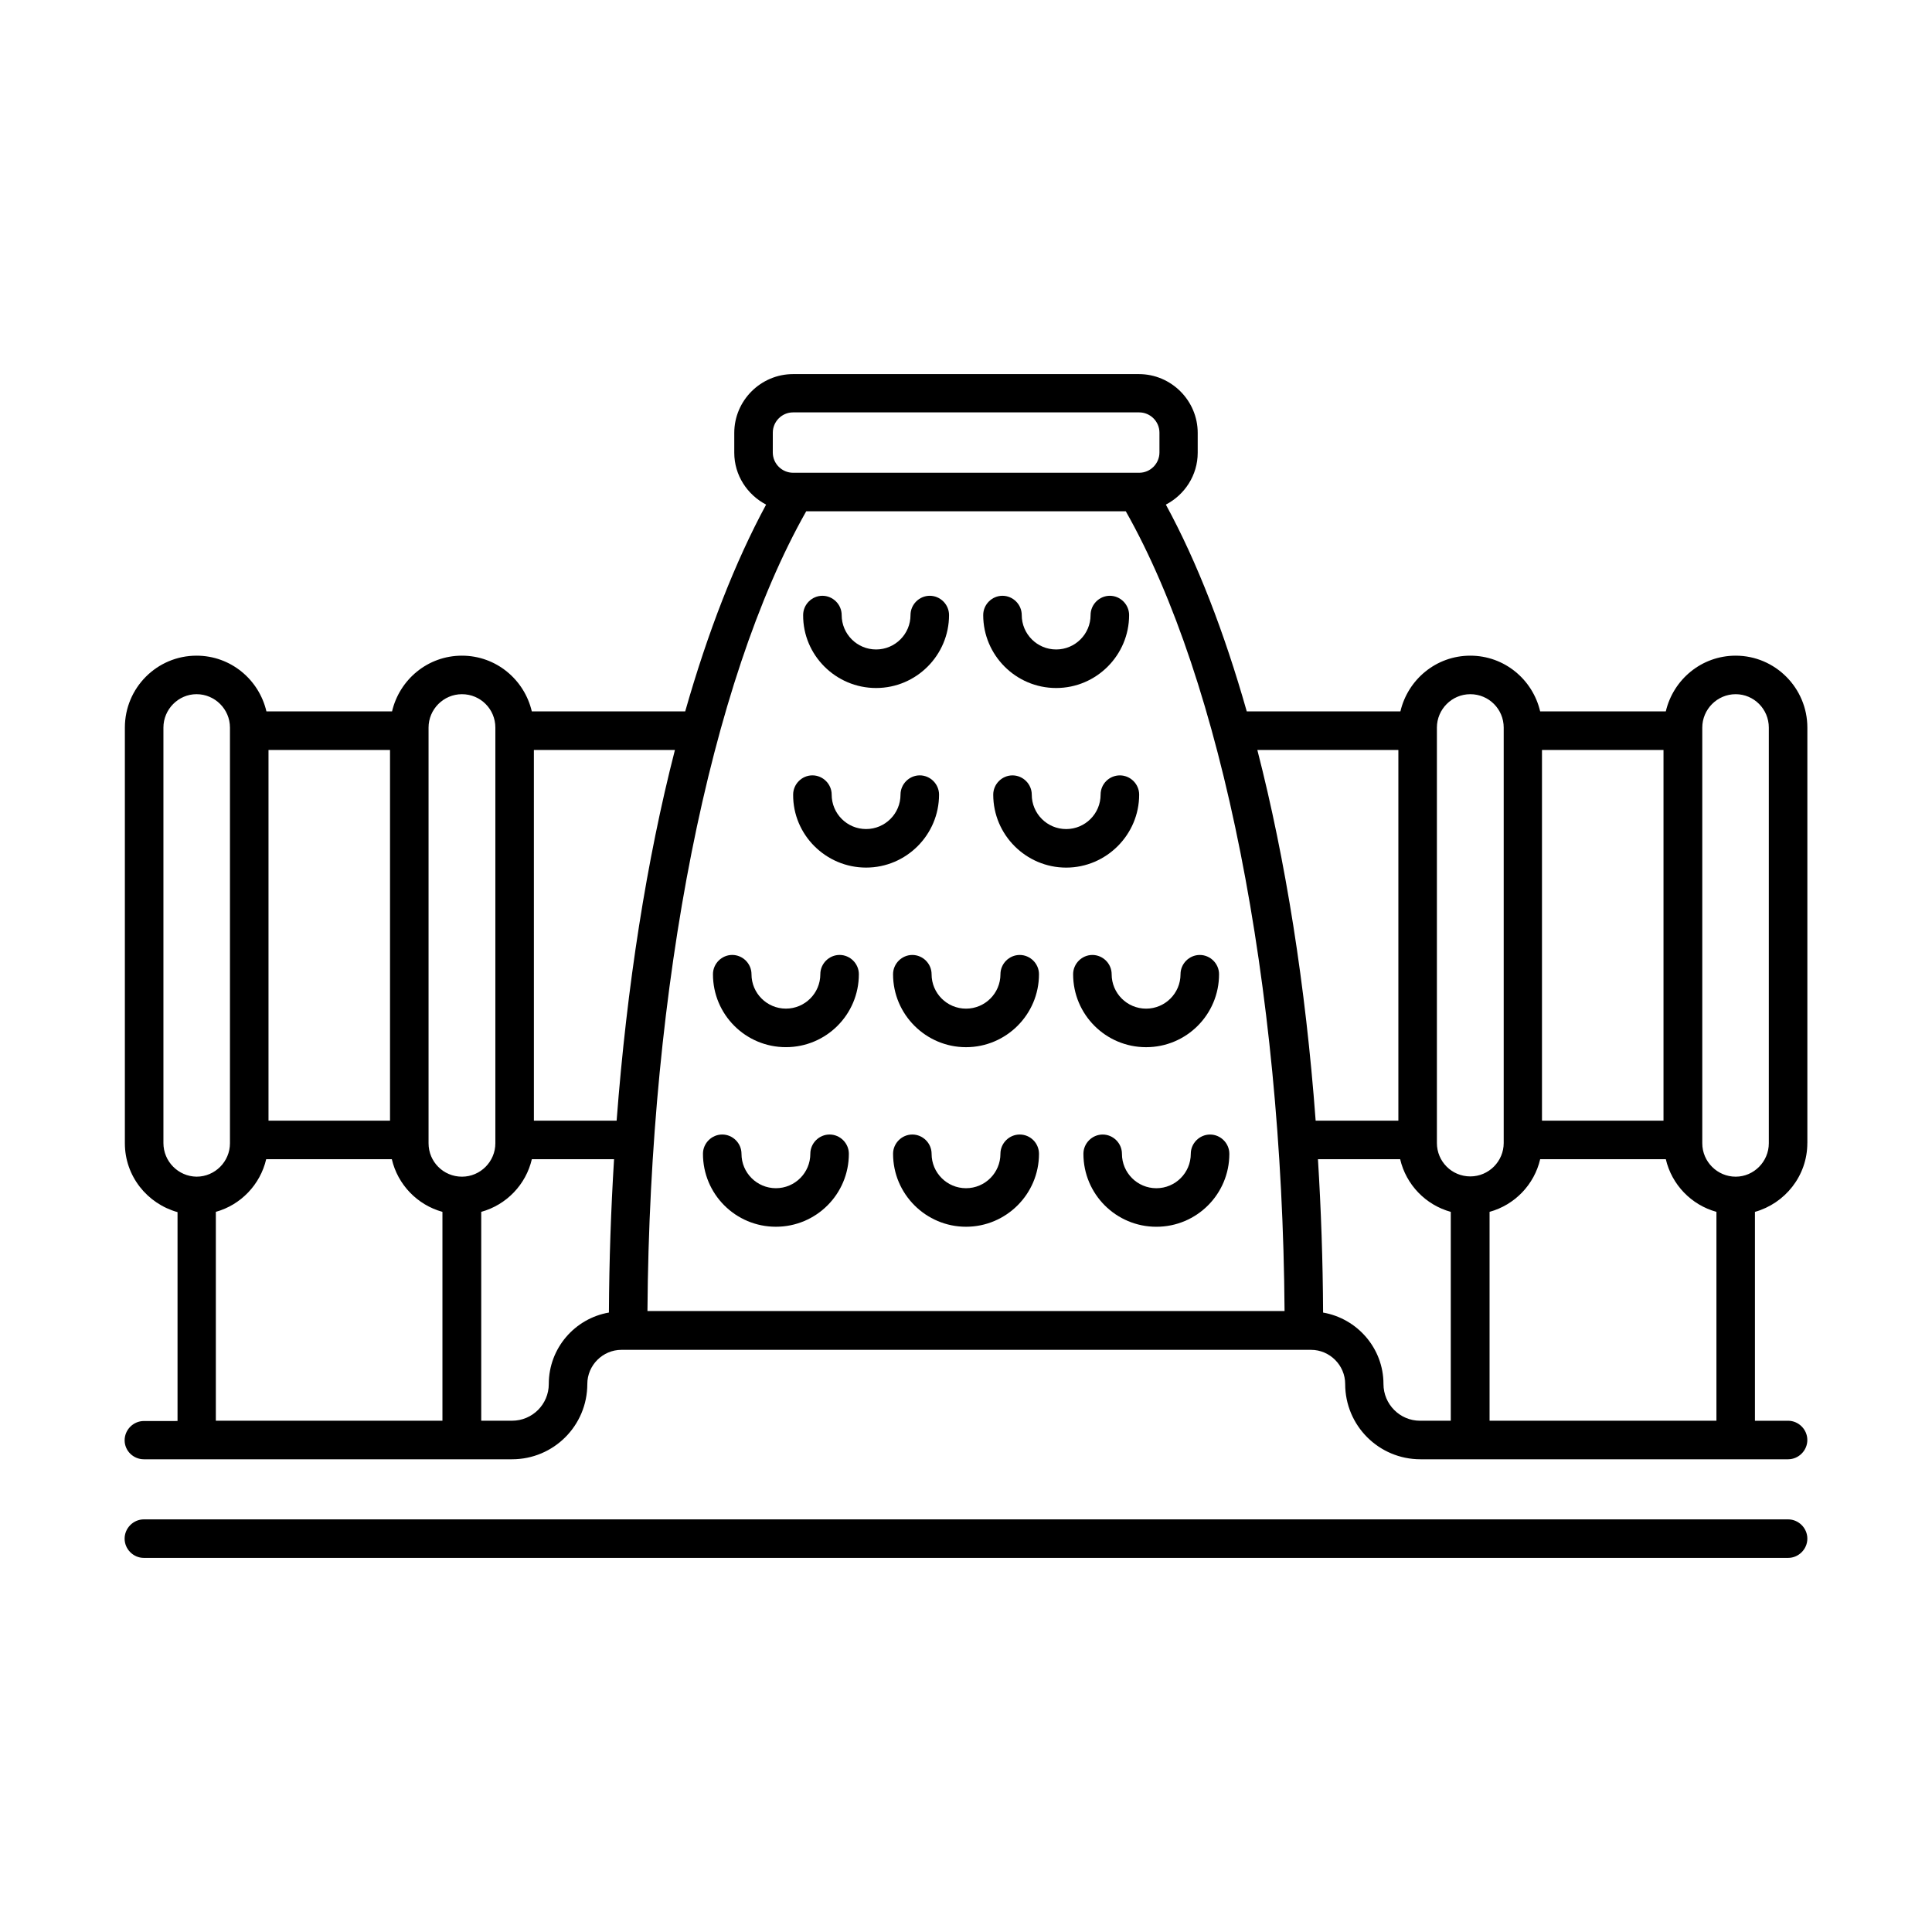
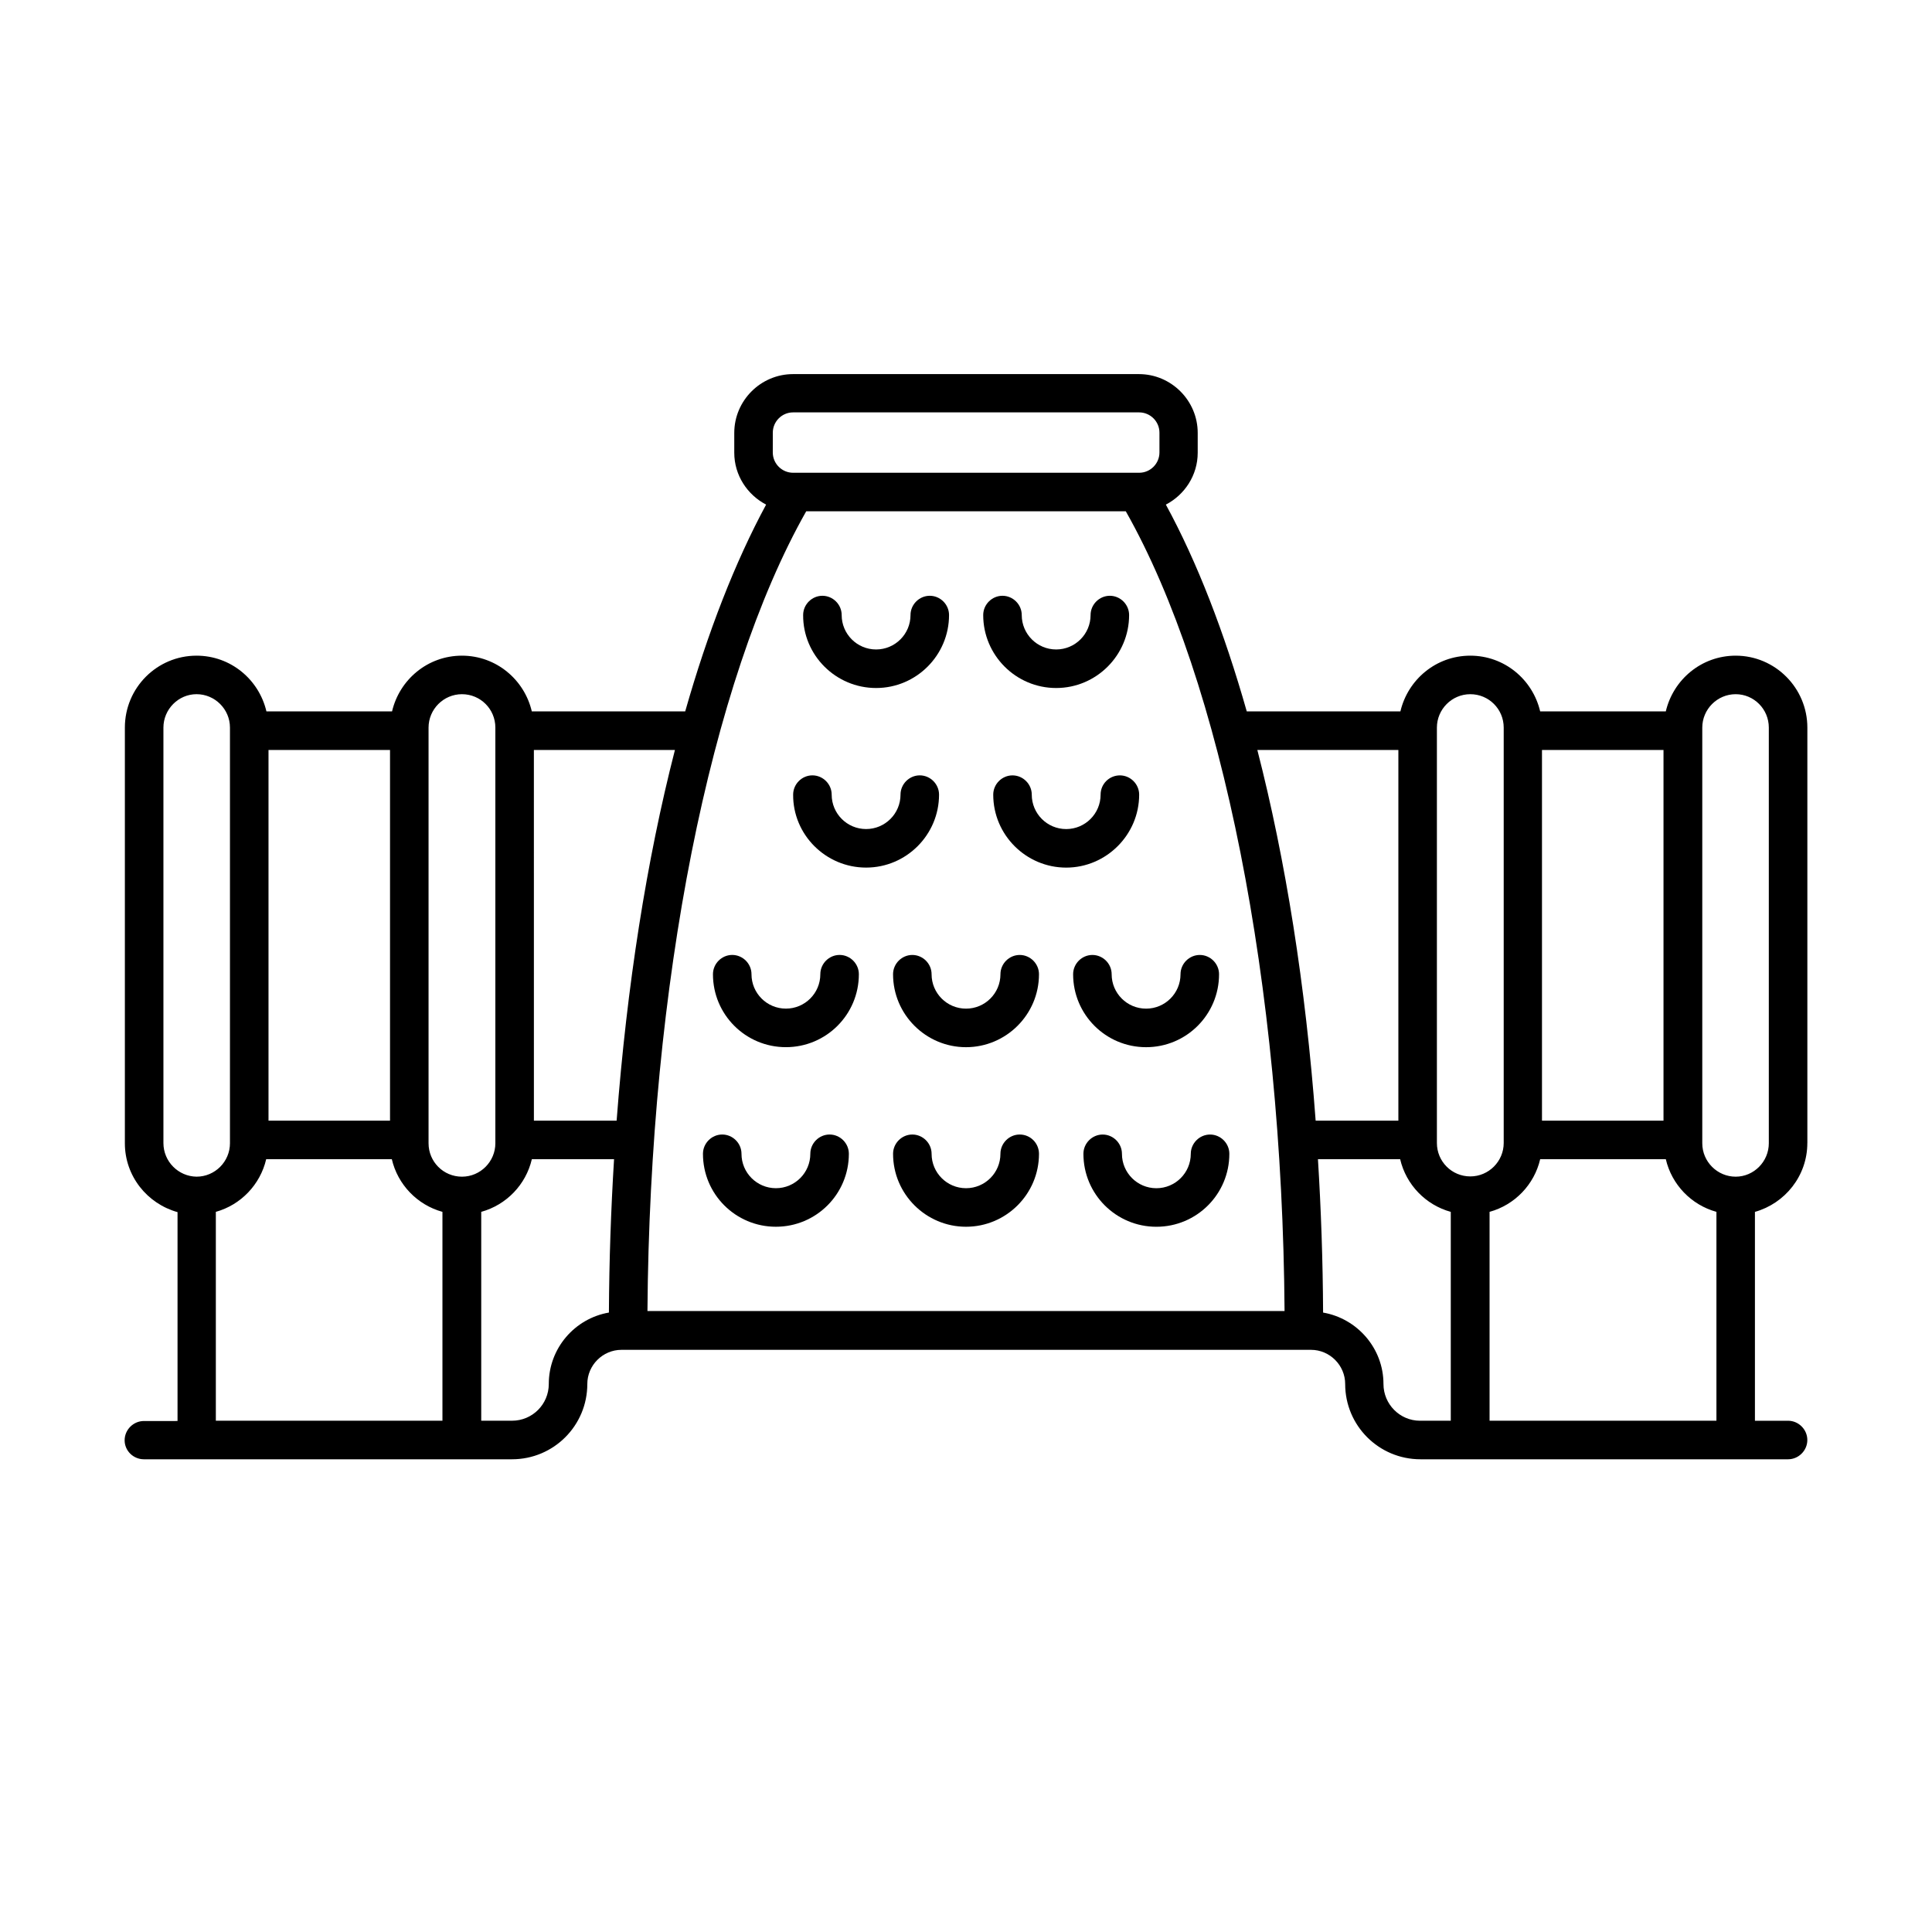
<svg xmlns="http://www.w3.org/2000/svg" fill="#000000" width="800px" height="800px" version="1.1" viewBox="144 144 512 512">
  <g>
    <path d="m622.97 446.91v-110.09c0-10.484-8.512-19.062-18.996-19.062-9.055 0-16.543 6.332-18.52 14.773h-33.293c-1.973-8.441-9.465-14.773-18.52-14.773s-16.543 6.332-18.52 14.773h-40.715c-5.984-21.035-13.133-39.555-21.441-54.805 4.969-2.586 8.441-7.762 8.441-13.754v-5.242c0-8.578-7.012-15.59-15.59-15.59h-91.637c-8.578 0-15.59 7.012-15.59 15.59v5.242c0 5.992 3.473 11.164 8.441 13.754-8.238 15.25-15.453 33.77-21.445 54.805h-40.648c-1.973-8.441-9.465-14.773-18.52-14.773-9.055 0-16.543 6.332-18.52 14.773h-33.289c-1.973-8.441-9.465-14.773-18.52-14.773-10.484 0-18.996 8.512-18.996 19.062v110.16c0 8.715 5.922 16 13.957 18.246v55.352l-8.914 0.004c-2.793 0-5.106 2.316-5.106 5.106-0.004 2.789 2.312 5.035 5.106 5.035h97.562c11.031 0 19.949-8.918 19.949-19.949 0-4.969 4.086-9.055 9.055-9.055h182.73c4.969 0 9.055 4.086 9.055 9.055 0 11.031 8.918 19.949 19.949 19.949h97.422c2.793 0 5.106-2.316 5.106-5.106s-2.316-5.106-5.106-5.106h-8.781v-55.352c7.965-2.246 13.887-9.531 13.887-18.246zm-27.848-110.09c0-4.832 3.949-8.852 8.852-8.852 4.832 0 8.781 3.949 8.781 8.852v110.16c0 4.832-3.949 8.852-8.781 8.852-4.832 0-8.852-3.949-8.852-8.852zm-10.277 5.926v98.242h-32.203v-98.242zm-60.051-5.926c0-4.832 3.949-8.852 8.852-8.852 4.902 0 8.852 3.949 8.852 8.852v110.09c0 4.832-3.949 8.852-8.852 8.852-4.902 0-8.852-3.949-8.852-8.852zm-10.211 5.926v98.242h-21.922c-2.656-35.812-7.965-69.105-15.453-98.242zm-156.93-63.25h84.695c25.531 45.07 41.461 125.48 42.074 211.94h-168.84c0.609-86.465 16.543-166.87 42.074-211.94zm-8.852-20.832c0-2.926 2.383-5.379 5.379-5.379h91.707c2.926 0 5.379 2.383 5.379 5.379v5.242c0 2.926-2.383 5.379-5.379 5.379h-0.41-0.137-90.551-0.137-0.477c-2.926 0-5.379-2.383-5.379-5.379zm-63.316 84.082h37.379c-7.488 29.141-12.73 62.5-15.453 98.242h-21.922zm-27.914-5.926c0-4.832 3.949-8.852 8.852-8.852s8.852 3.949 8.852 8.852v110.16c0 4.832-3.949 8.852-8.852 8.852s-8.852-3.949-8.852-8.852zm-42.414 5.926h32.203v98.242h-32.203zm-27.848 104.16v-110.09c0-4.832 3.949-8.852 8.781-8.852 4.832 0 8.852 3.949 8.852 8.852v110.16c0 4.832-3.949 8.852-8.852 8.852-4.832-0.066-8.781-4.016-8.781-8.918zm13.891 18.246c6.606-1.84 11.777-7.215 13.344-13.957h33.293c1.566 6.738 6.738 12.117 13.414 13.957v55.352h-60.051zm88.234 45.617c0 5.379-4.356 9.734-9.734 9.734h-8.168v-55.352c6.672-1.84 11.848-7.215 13.414-13.957h21.785c-0.816 13.277-1.293 26.824-1.363 40.645-9.059 1.566-15.934 9.465-15.934 18.93zm221.2 0c0-9.465-6.945-17.359-16-18.926-0.066-13.82-0.543-27.367-1.363-40.645h21.785c1.566 6.738 6.738 12.117 13.414 13.957v55.352h-8.168c-5.312-0.004-9.668-4.359-9.668-9.738zm28.117 9.734v-55.352c6.672-1.84 11.848-7.215 13.414-13.957h33.293c1.566 6.738 6.738 12.117 13.414 13.957v55.352z" />
-     <path d="m617.86 546.65h-435.73c-2.793 0-5.106 2.316-5.106 5.106-0.004 2.793 2.312 5.106 5.106 5.106h435.73c2.793 0 5.106-2.316 5.106-5.106 0-2.793-2.316-5.106-5.106-5.106z" />
    <path d="m373.52 373.92c10.688 0 19.336-8.715 19.336-19.336 0-2.793-2.316-5.106-5.106-5.106-2.793 0-5.106 2.316-5.106 5.106 0 5.039-4.086 9.121-9.121 9.121-5.039 0-9.121-4.086-9.121-9.121 0-2.793-2.316-5.106-5.106-5.106-2.793 0-5.106 2.316-5.106 5.106-0.078 10.621 8.637 19.336 19.328 19.336z" />
    <path d="m435.67 354.59c0 5.039-4.086 9.121-9.121 9.121-5.039 0-9.121-4.086-9.121-9.121 0-2.793-2.316-5.106-5.106-5.106-2.793 0-5.106 2.316-5.106 5.106 0 10.688 8.715 19.336 19.336 19.336 10.621 0 19.336-8.715 19.336-19.336 0-2.793-2.316-5.106-5.106-5.106-2.797 0-5.113 2.246-5.113 5.106z" />
    <path d="m376.17 326.33c10.688 0 19.336-8.715 19.336-19.336 0-2.793-2.316-5.106-5.106-5.106-2.793 0-5.106 2.316-5.106 5.106 0 5.039-4.086 9.121-9.121 9.121-5.039 0-9.121-4.086-9.121-9.121 0-2.793-2.316-5.106-5.106-5.106-2.793 0-5.106 2.316-5.106 5.106-0.074 10.621 8.641 19.336 19.328 19.336z" />
    <path d="m423.89 326.33c10.688 0 19.336-8.715 19.336-19.336 0-2.793-2.316-5.106-5.106-5.106-2.793 0-5.106 2.316-5.106 5.106 0 5.039-4.086 9.121-9.121 9.121-5.039 0-9.121-4.086-9.121-9.121 0-2.793-2.316-5.106-5.106-5.106-2.793 0-5.106 2.316-5.106 5.106-0.008 10.621 8.641 19.336 19.328 19.336z" />
    <path d="m459.57 449.77c0 5.039-4.086 9.121-9.121 9.121-5.039 0-9.121-4.086-9.121-9.121 0-2.793-2.316-5.106-5.106-5.106-2.793 0-5.106 2.316-5.106 5.106 0 10.688 8.645 19.336 19.336 19.336 10.688 0 19.336-8.645 19.336-19.336 0-2.793-2.316-5.106-5.106-5.106-2.797 0-5.113 2.316-5.113 5.106z" />
    <path d="m414.23 444.66c-2.793 0-5.106 2.316-5.106 5.106 0 5.039-4.086 9.121-9.121 9.121-5.039 0-9.121-4.086-9.121-9.121 0-2.793-2.316-5.106-5.106-5.106-2.793 0-5.106 2.316-5.106 5.106 0 10.688 8.715 19.336 19.336 19.336s19.336-8.645 19.336-19.336c-0.008-2.789-2.254-5.106-5.113-5.106z" />
    <path d="m349.62 469.1c10.688 0 19.336-8.645 19.336-19.336 0-2.793-2.316-5.106-5.106-5.106-2.793 0-5.106 2.316-5.106 5.106 0 5.039-4.086 9.121-9.121 9.121-5.039 0-9.121-4.086-9.121-9.121 0-2.793-2.316-5.106-5.106-5.106-2.793 0-5.106 2.316-5.106 5.106-0.008 10.691 8.641 19.336 19.328 19.336z" />
    <path d="m438.6 402.18c0-2.793-2.316-5.106-5.106-5.106-2.793 0-5.106 2.316-5.106 5.106 0 10.688 8.645 19.336 19.336 19.336 10.688 0 19.336-8.645 19.336-19.336 0-2.793-2.316-5.106-5.106-5.106-2.793 0-5.106 2.316-5.106 5.106 0 5.039-4.086 9.121-9.121 9.121-5.043 0.004-9.129-4.082-9.129-9.121z" />
    <path d="m390.88 402.18c0-2.793-2.316-5.106-5.106-5.106-2.793 0-5.106 2.316-5.106 5.106 0 10.688 8.715 19.336 19.336 19.336s19.336-8.645 19.336-19.336c0-2.793-2.316-5.106-5.106-5.106-2.793 0-5.106 2.316-5.106 5.106 0 5.039-4.086 9.121-9.121 9.121-5.043 0.004-9.129-4.082-9.129-9.121z" />
    <path d="m352.27 421.51c10.688 0 19.336-8.645 19.336-19.336 0-2.793-2.316-5.106-5.106-5.106-2.793 0-5.106 2.316-5.106 5.106 0 5.039-4.086 9.121-9.121 9.121-5.039 0-9.121-4.086-9.121-9.121 0-2.793-2.316-5.106-5.106-5.106-2.793 0-5.106 2.316-5.106 5.106-0.008 10.691 8.637 19.336 19.328 19.336z" />
  </g>
</svg>